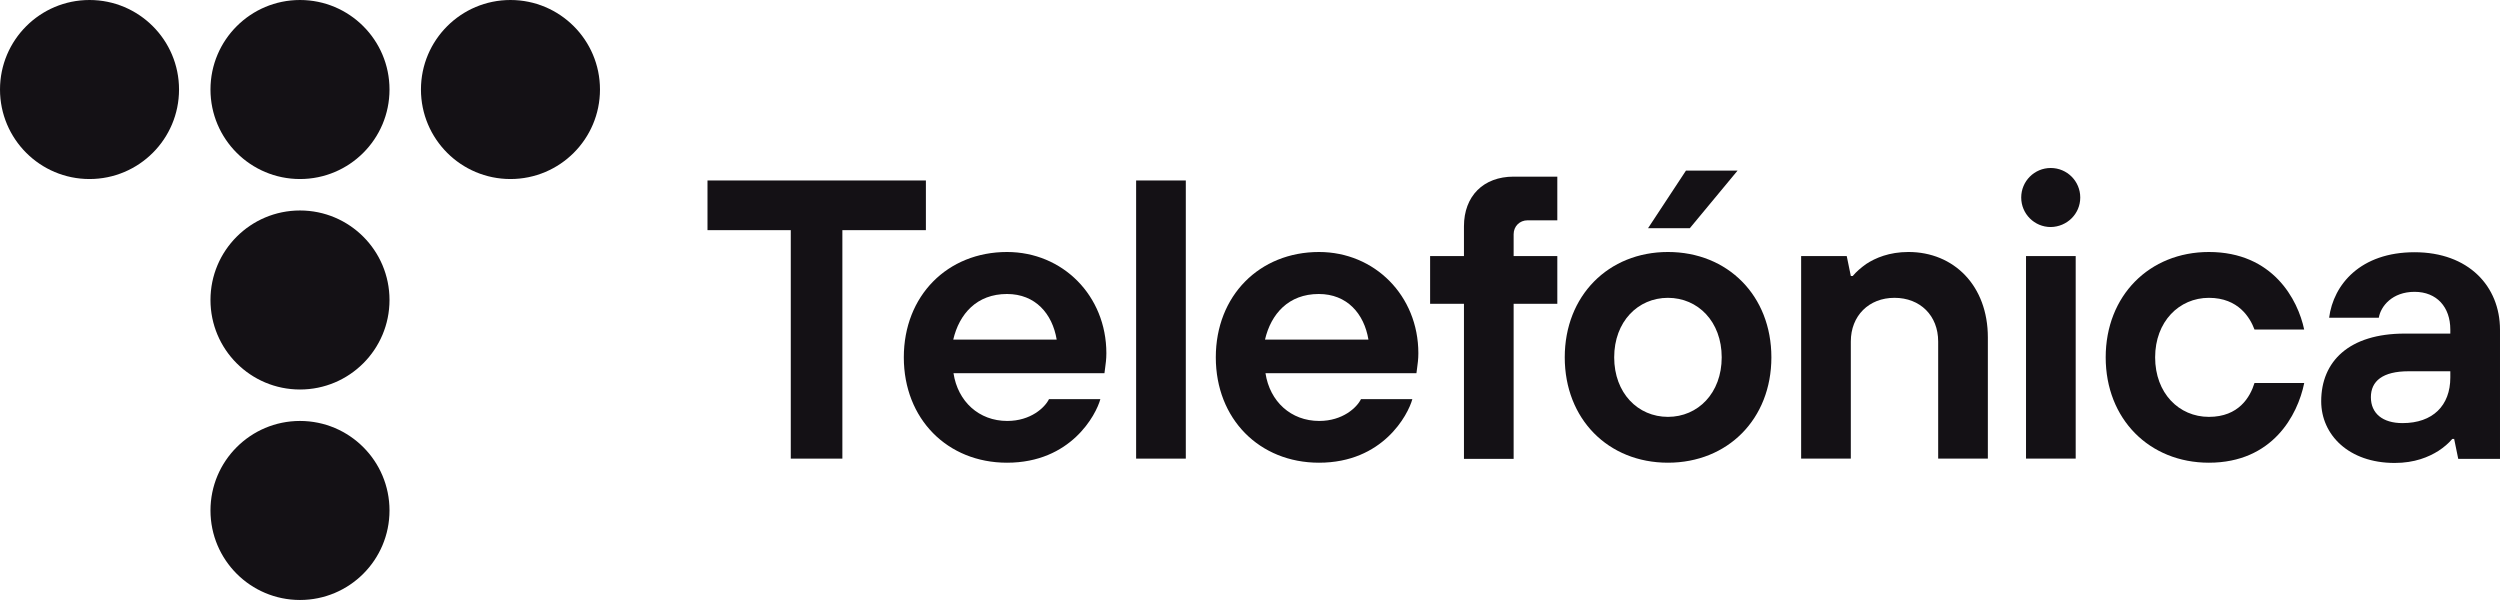
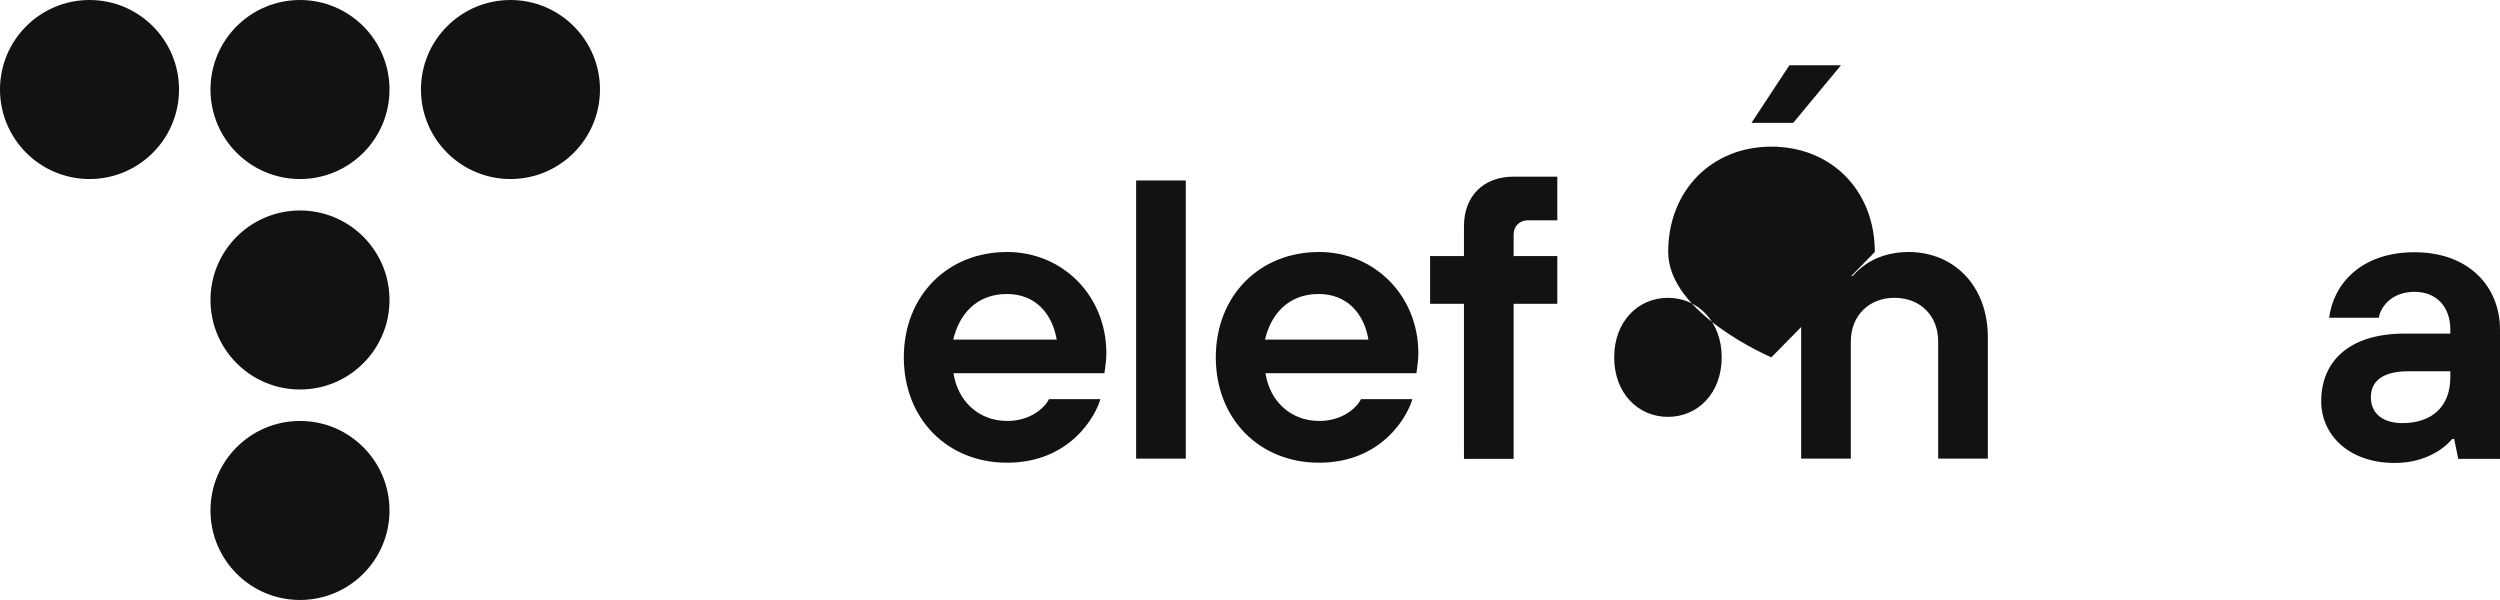
<svg xmlns="http://www.w3.org/2000/svg" id="Livello_1" data-name="Livello 1" viewBox="0 0 1041.7 250">
  <defs>
    <style> .cls-1 { fill: #141115; } </style>
  </defs>
  <g>
    <path class="cls-1" d="m74.6,37.3C74.6,16.7,57.9,0,37.3,0S0,16.7,0,37.3s16.7,37.3,37.3,37.3,37.3-16.7,37.3-37.3" />
    <path class="cls-1" d="m162.3,37.3c0-20.6-16.7-37.3-37.3-37.3s-37.3,16.7-37.3,37.3,16.7,37.3,37.3,37.3,37.3-16.7,37.3-37.3" />
    <path class="cls-1" d="m250,37.3c0-20.6-16.7-37.3-37.3-37.3s-37.3,16.7-37.3,37.3,16.7,37.3,37.3,37.3,37.3-16.7,37.3-37.3" />
    <path class="cls-1" d="m162.3,125c0-20.6-16.7-37.3-37.3-37.3s-37.3,16.7-37.3,37.3,16.7,37.3,37.3,37.3,37.3-16.7,37.3-37.3" />
    <path class="cls-1" d="m162.3,212.7c0-20.6-16.7-37.3-37.3-37.3s-37.3,16.7-37.3,37.3,16.7,37.3,37.3,37.3,37.3-16.7,37.3-37.3" />
  </g>
  <g>
-     <polygon class="cls-1" points="329.5 95.9 294.8 95.9 294.8 75.2 385.8 75.2 385.8 95.9 351 95.9 351 191.1 329.5 191.1 329.5 95.9" />
    <path class="cls-1" d="m440.3,141.5c-1.8-10.8-8.9-19-20.7-19-12.6,0-19.9,8.3-22.4,19h43.1Zm18.2,24.8c-1.8,6.6-12.3,26.5-38.9,26.5-24.8,0-43-18.2-43-43.9s18.2-43.9,43-43.9c23.2,0,41.4,18.2,41.4,42.2,0,2.5-.3,4.5-.5,6l-.3,2.3h-62.9c1.8,11.8,10.6,19.9,22.4,19.9,9.8,0,15.7-5.6,17.4-9.1h21.4Z" />
    <rect class="cls-1" x="473.4" y="75.2" width="20.7" height="115.9" />
    <path class="cls-1" d="m570.2,141.5c-1.8-10.8-8.9-19-20.7-19-12.6,0-19.9,8.3-22.4,19h43.1Zm18.3,24.8c-1.8,6.6-12.3,26.5-38.9,26.5-24.8,0-43-18.2-43-43.9s18.2-43.9,43-43.9c23.2,0,41.4,18.2,41.4,42.2,0,2.5-.3,4.5-.5,6l-.3,2.3h-62.9c1.8,11.8,10.6,19.9,22.4,19.9,9.8,0,15.7-5.6,17.4-9.1h21.4Z" />
    <path class="cls-1" d="m610,126.6h-14.1v-19.9h14.1v-12.4c0-12.6,8.1-20.7,20.7-20.7h18.2v18.2h-12.4c-3.3,0-5.8,2.5-5.8,5.8v9.1h18.2v19.9h-18.2v64.6h-20.7v-64.6Z" />
    <path class="cls-1" d="m750.5,106.7h19l1.7,8.3h.8c1.5-1.8,3.5-3.5,5.6-5,3.8-2.5,9.6-5,17.6-5,19,0,33.1,14.1,33.1,35.6v50.5h-20.7v-48.8c0-10.8-7.5-18.2-18.2-18.2s-18.2,7.5-18.2,18.2v48.8h-20.7v-84.4h0Z" />
-     <path class="cls-1" d="m960.1,159.7c-2.7,13.2-13.1,33.1-39.7,33.1-24.8,0-43-18.2-43-43.9s18.2-43.9,43-43.9c26.7,0,37.1,19.9,39.7,32.3h-20.7c-1.8-4.8-6.6-13.2-19-13.2s-22.4,9.9-22.4,24.8,9.9,24.8,22.4,24.8,17.2-8.3,19-14.1h20.7v.1Z" />
    <path class="cls-1" d="m1021,154.7h-17.4c-10.8,0-15.7,4.1-15.7,10.8s4.8,10.8,13.2,10.8c12.6,0,19.9-7.3,19.9-19v-2.6Zm1.6,28.2h-.8c-1.5,1.8-3.5,3.5-5.8,5-4,2.5-9.8,5-18.2,5-19.2,0-30.6-11.8-30.6-25.7,0-16.6,11.6-28.2,34.8-28.2h19v-1.7c0-9.3-5.6-15.7-14.9-15.7s-14.1,6-14.9,10.8h-20.7c1.8-13.9,13.1-27.3,35.6-27.3s35.6,14.2,35.6,32.3v53.8h-17.4l-1.7-8.3Z" />
-     <path class="cls-1" d="m844.2,106.7h20.7v84.4h-20.7v-84.4Zm22.6-24.4c0-6.8-5.5-12.3-12.3-12.3s-12.3,5.5-12.3,12.3,5.5,12.3,12.3,12.3c6.8-.1,12.3-5.5,12.3-12.3" />
-     <path class="cls-1" d="m717.4,148.9c0-14.9-9.9-24.8-22.4-24.8s-22.4,9.9-22.4,24.8,9.9,24.8,22.4,24.8,22.4-9.9,22.4-24.8m20.7,0c0,25.7-18.2,43.9-43.1,43.9s-43-18.2-43-43.9,18.2-43.9,43-43.9c24.9,0,43.1,18.2,43.1,43.9m-35.6-77.8h21.5l-19.9,24h-17.4l15.8-24Z" />
+     <path class="cls-1" d="m717.4,148.9c0-14.9-9.9-24.8-22.4-24.8s-22.4,9.9-22.4,24.8,9.9,24.8,22.4,24.8,22.4-9.9,22.4-24.8m20.7,0s-43-18.2-43-43.9,18.2-43.9,43-43.9c24.9,0,43.1,18.2,43.1,43.9m-35.6-77.8h21.5l-19.9,24h-17.4l15.8-24Z" />
  </g>
</svg>